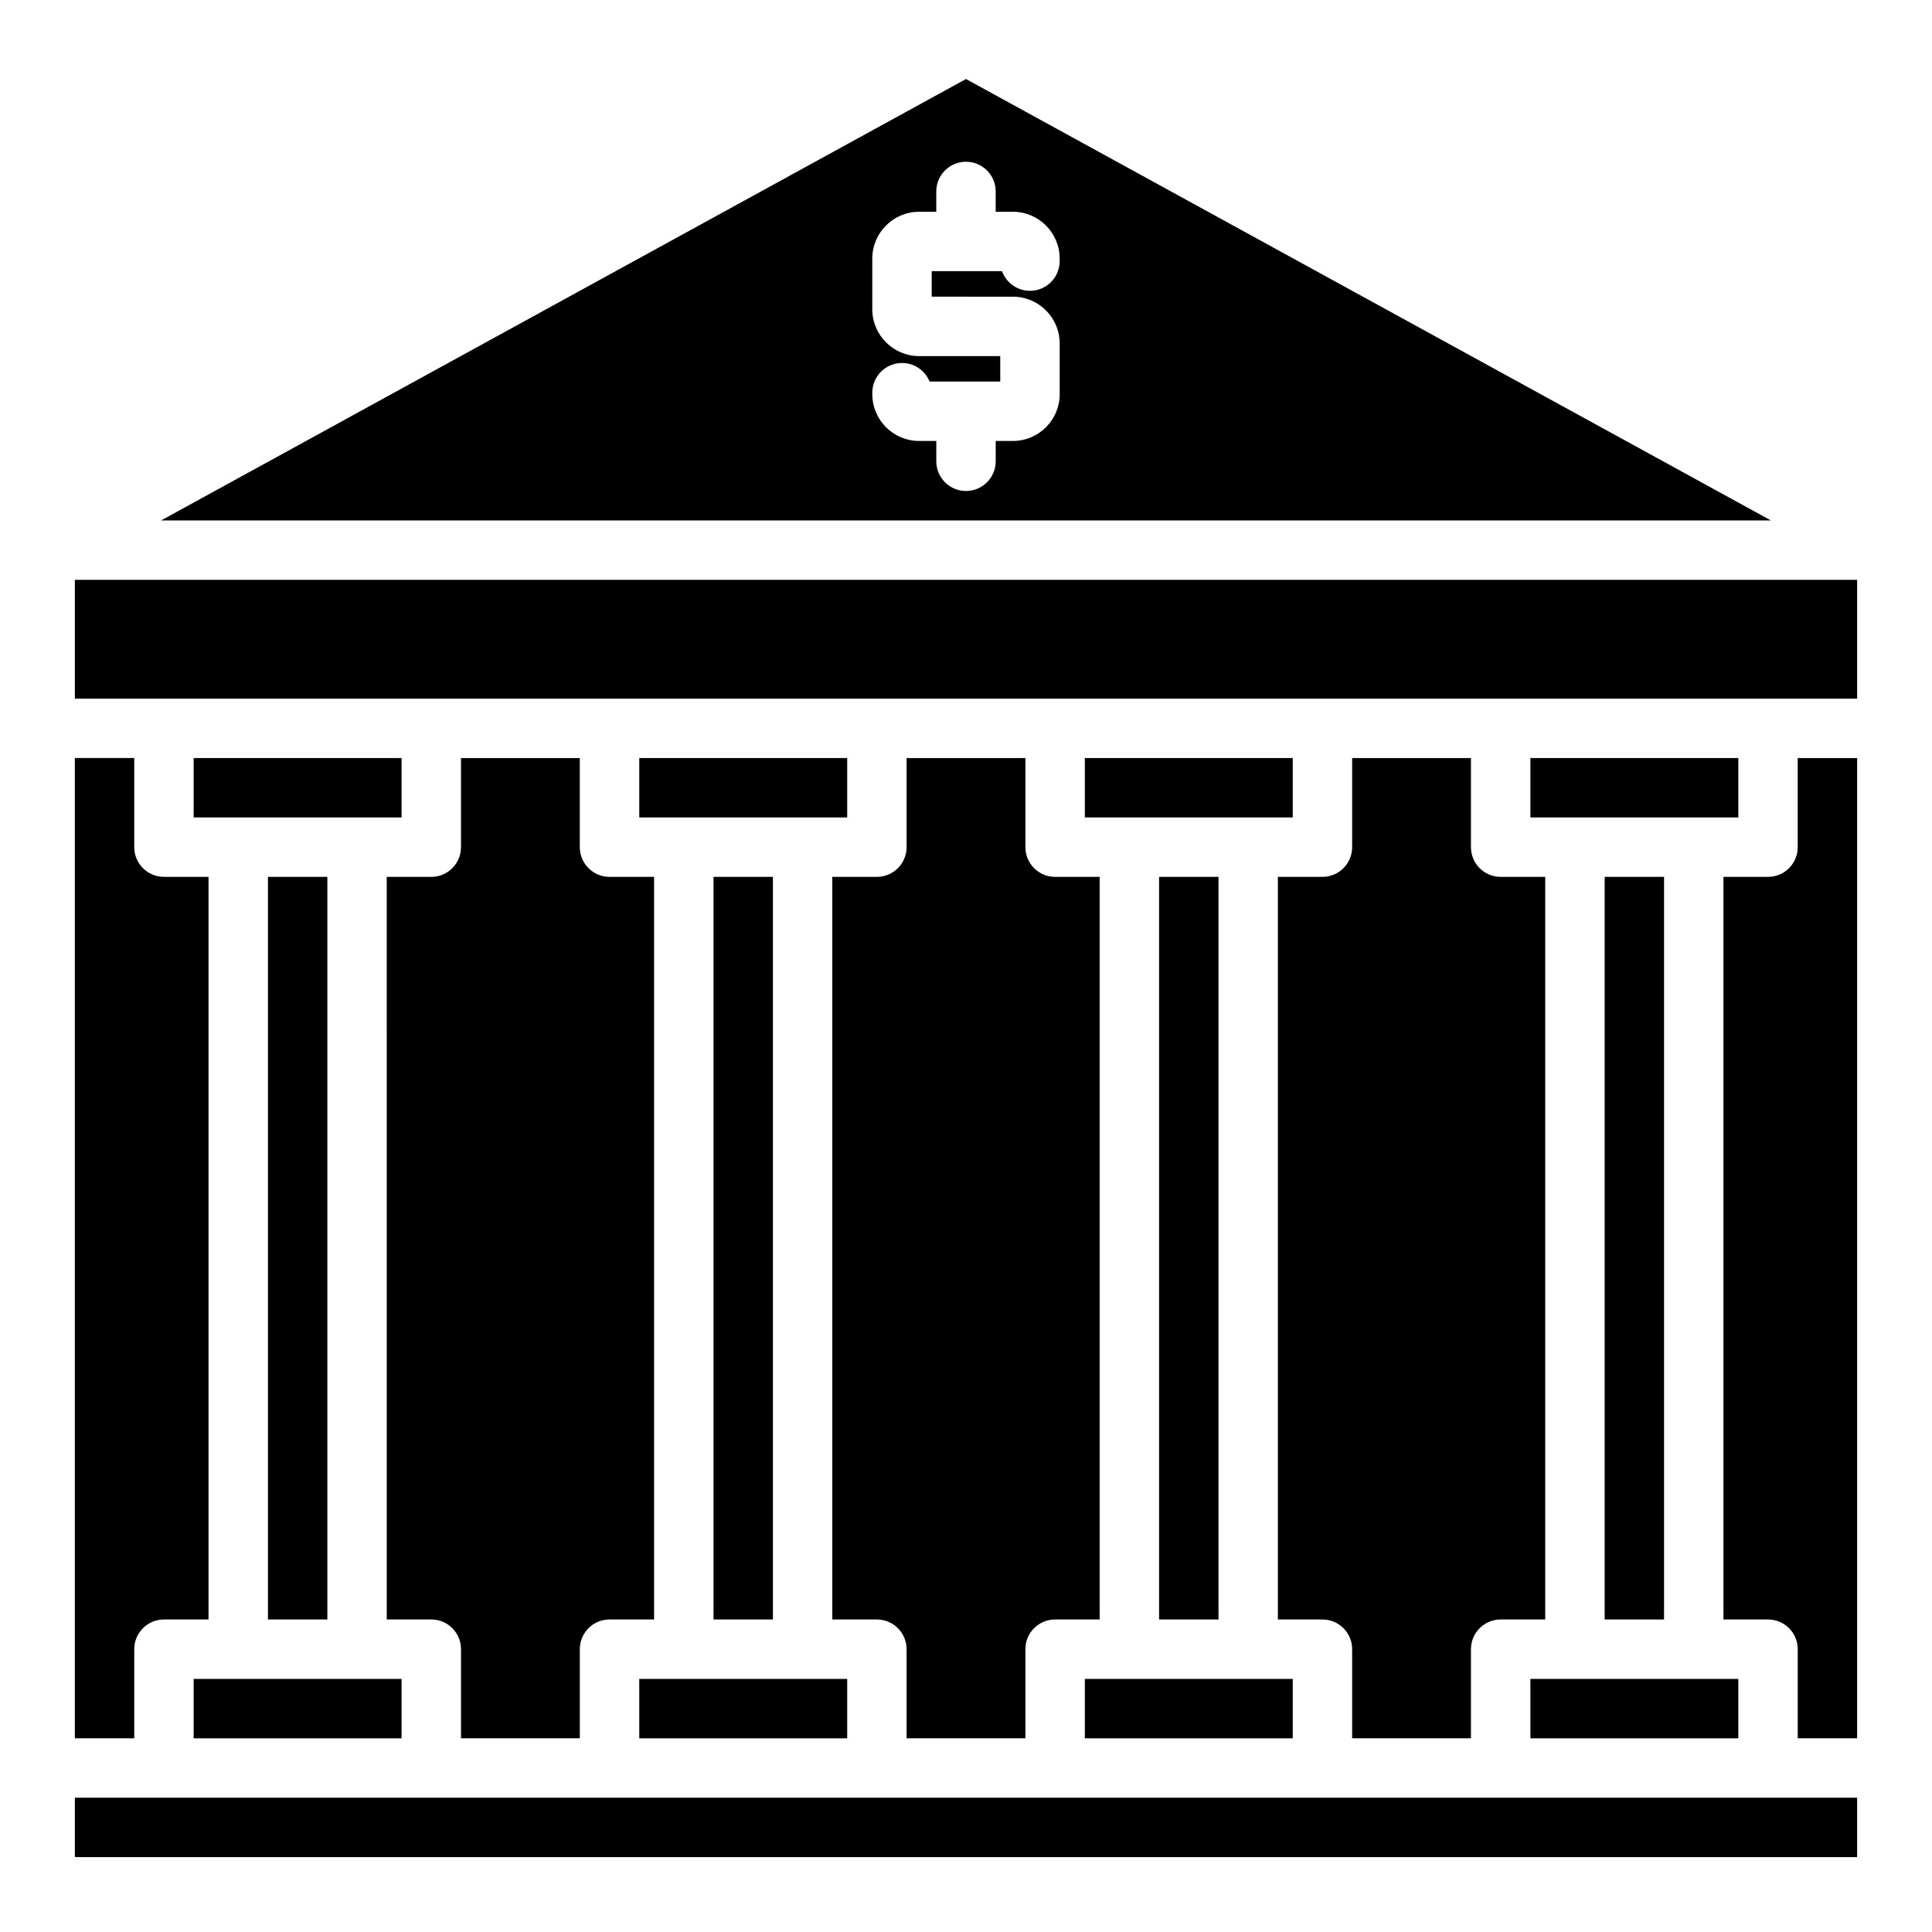
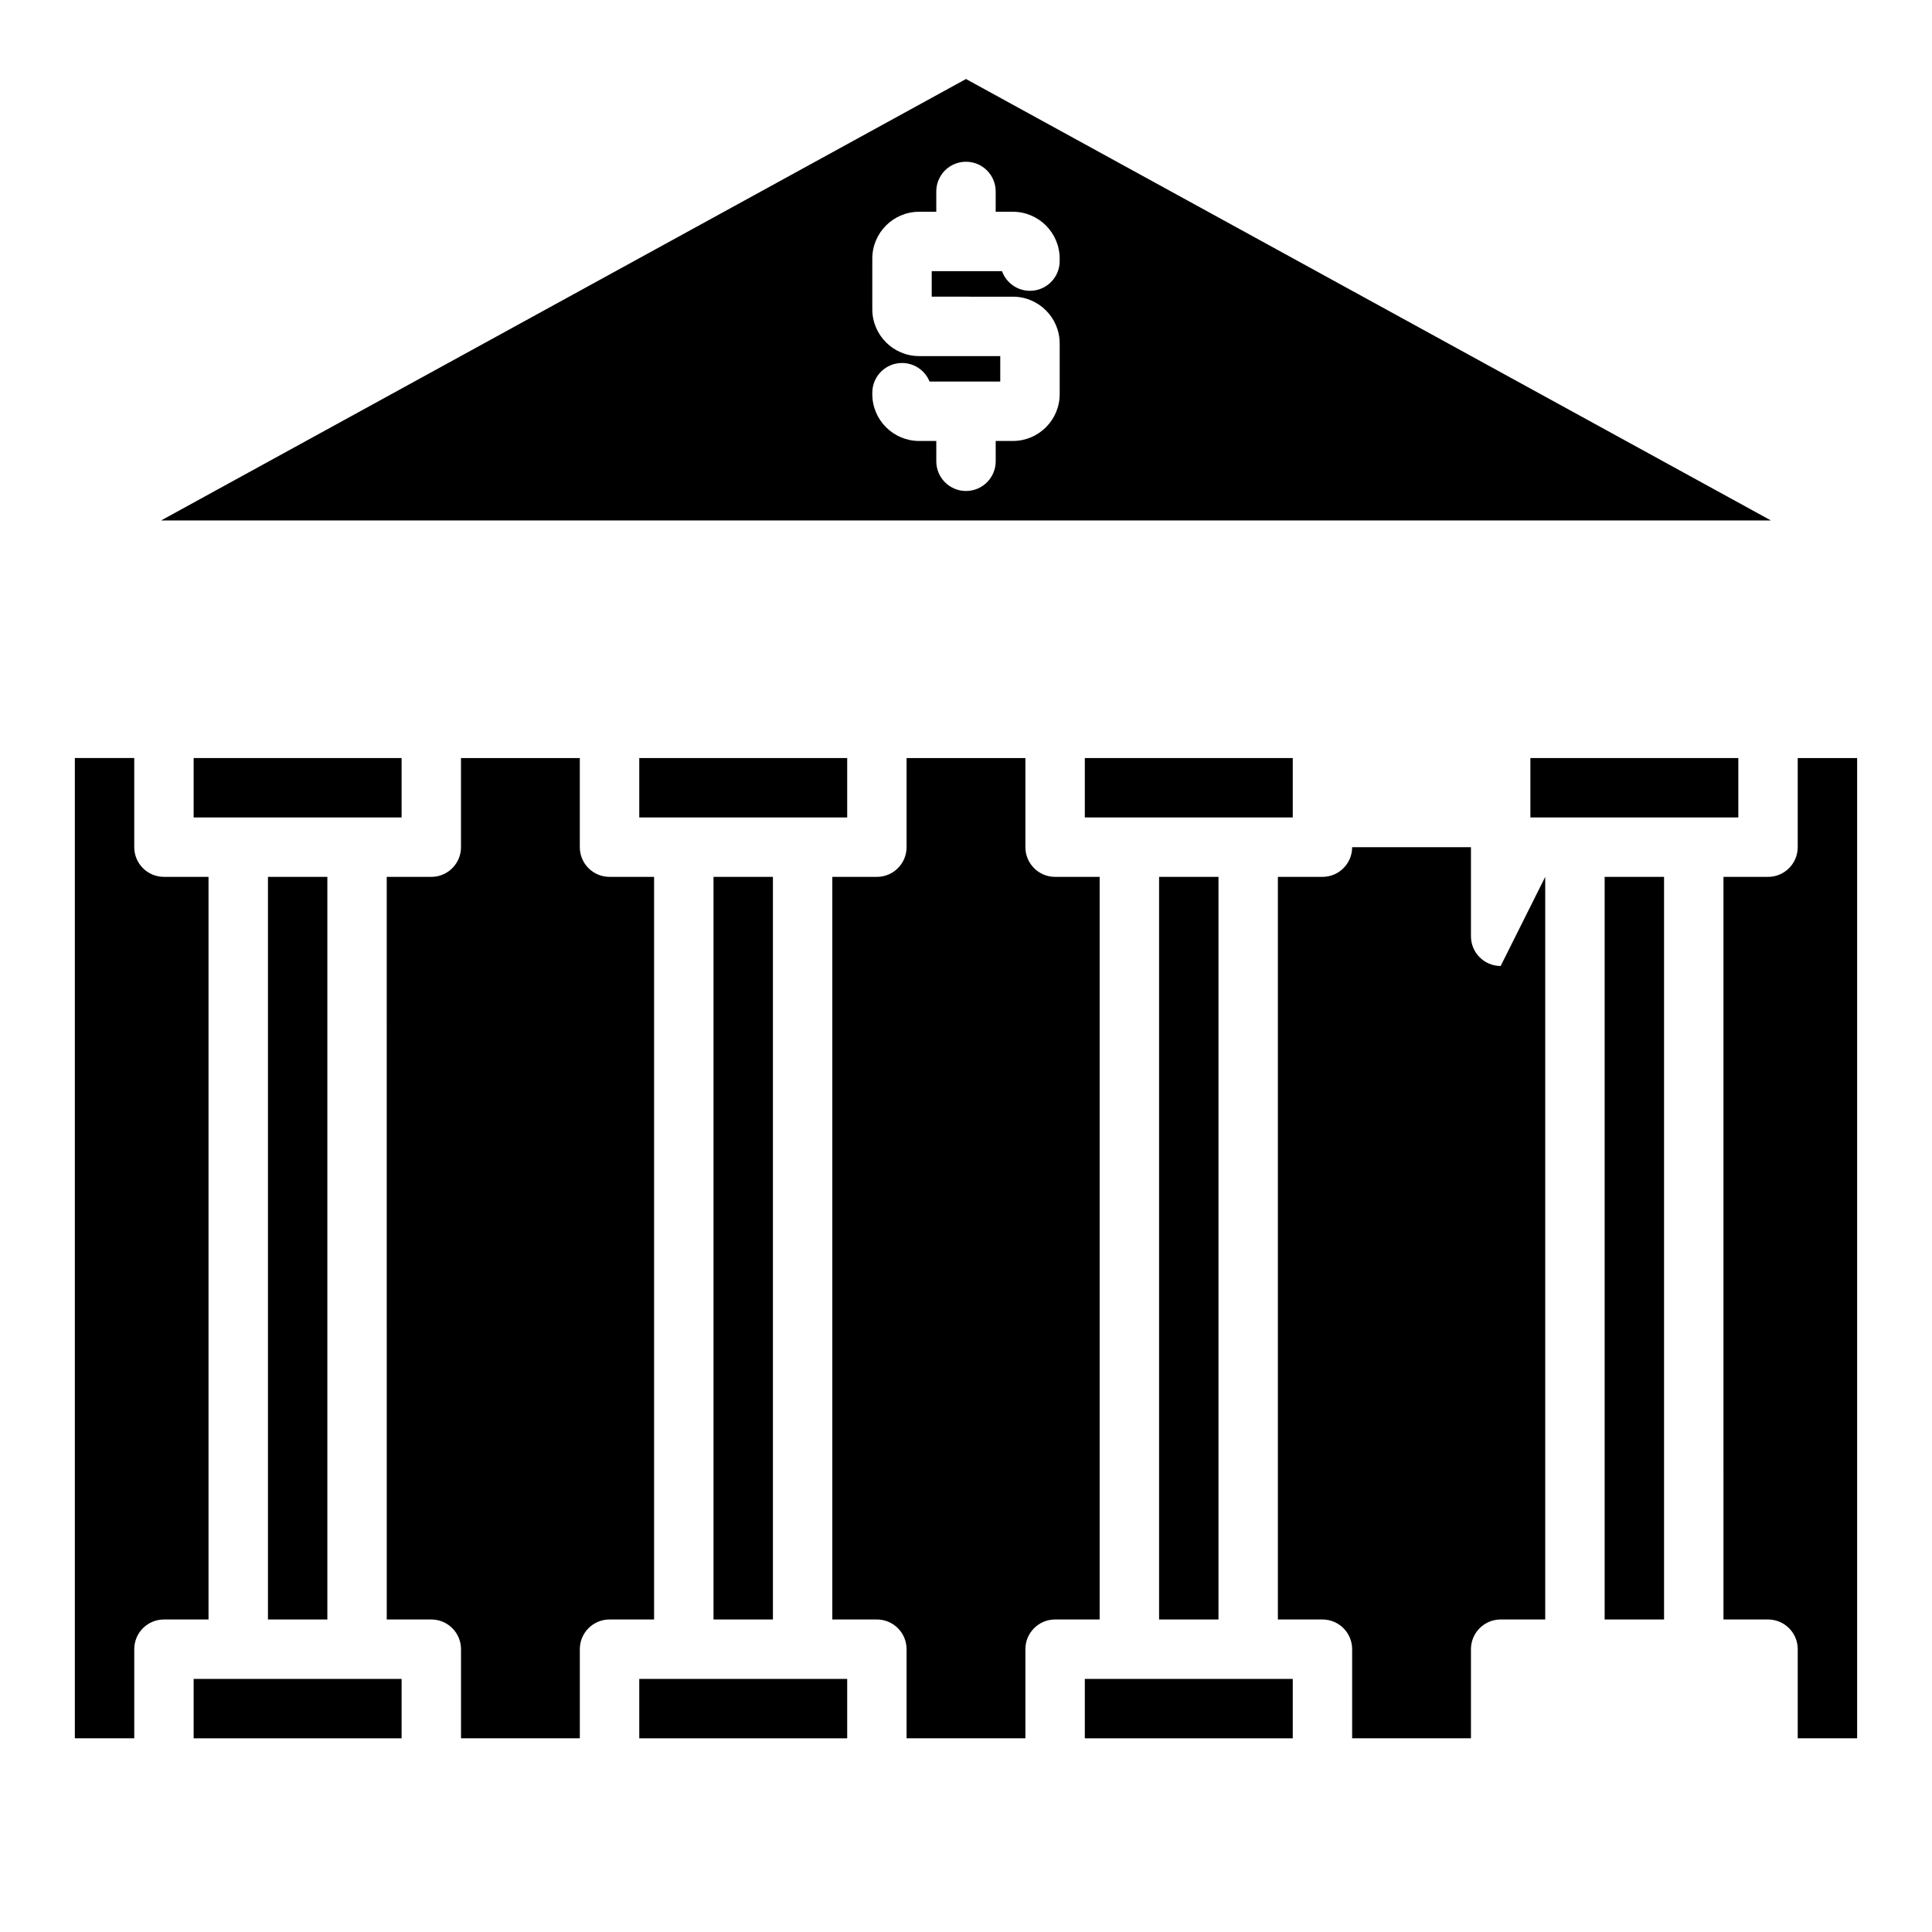
<svg xmlns="http://www.w3.org/2000/svg" fill="#000000" width="800px" height="800px" version="1.1" viewBox="144 144 512 512">
  <g>
-     <path d="m163.84 620.41h472.32v15.742h-472.32z" />
-     <path d="m553.5 376.38v196.8h-11.809c-4.348 0-7.871 3.523-7.871 7.871v23.617h-31.488v-23.617c0-4.348-3.523-7.871-7.871-7.871h-11.809v-196.8h11.809c4.348 0 7.871-3.523 7.871-7.871v-23.617h31.488v23.617c0 4.348 3.523 7.871 7.871 7.871z" />
-     <path d="m549.57 588.93h55.105v15.742h-55.105z" />
+     <path d="m553.5 376.38v196.8h-11.809c-4.348 0-7.871 3.523-7.871 7.871v23.617h-31.488v-23.617c0-4.348-3.523-7.871-7.871-7.871h-11.809v-196.8h11.809c4.348 0 7.871-3.523 7.871-7.871h31.488v23.617c0 4.348 3.523 7.871 7.871 7.871z" />
    <path d="m431.49 588.93h55.105v15.742h-55.105z" />
    <path d="m313.41 588.93h55.105v15.742h-55.105z" />
    <path d="m195.32 588.93h55.105v15.742h-55.105z" />
    <path d="m199.26 376.38v196.8h-11.809c-4.348 0-7.871 3.523-7.871 7.871v23.617h-15.746v-259.78h15.742v23.617c0 4.348 3.523 7.871 7.871 7.871z" />
    <path d="m215.01 376.38h15.742v196.8h-15.742z" />
    <path d="m317.34 376.38v196.8h-11.809c-4.348 0-7.871 3.523-7.871 7.871v23.617h-31.488v-23.617c0-4.348-3.523-7.871-7.871-7.871h-11.809l-0.004-196.8h11.809c4.348 0 7.871-3.523 7.871-7.871v-23.617h31.488v23.617c0 4.348 3.523 7.871 7.871 7.871z" />
    <path d="m435.42 376.38v196.8h-11.809c-4.348 0-7.871 3.523-7.871 7.871v23.617h-31.488v-23.617c0-4.348-3.523-7.871-7.871-7.871h-11.809v-196.8h11.809c4.348 0 7.871-3.523 7.871-7.871v-23.617h31.488v23.617c0 4.348 3.523 7.871 7.871 7.871z" />
    <path d="m333.09 376.38h15.742v196.8h-15.742z" />
    <path d="m451.17 376.38h15.742v196.8h-15.742z" />
    <path d="m569.25 376.38h15.742v196.8h-15.742z" />
    <path d="m636.16 344.89v259.78h-15.742v-23.617c0-4.348-3.523-7.871-7.871-7.871h-11.809l-0.004-196.8h11.809c4.348 0 7.871-3.523 7.871-7.871v-23.617z" />
    <path d="m549.57 344.89h55.105v15.742h-55.105z" />
    <path d="m431.49 344.89h55.105v15.742h-55.105z" />
    <path d="m313.41 344.89h55.105v15.742h-55.105z" />
    <path d="m195.32 344.89h55.105v15.742h-55.105z" />
-     <path d="m163.84 297.66h472.32v31.488h-472.32z" />
    <path d="m400 164.94-213.3 116.98h426.61zm12.418 57.684c6.84 0 12.41 5.559 12.41 12.398v13.441c0 6.84-5.57 12.398-12.41 12.398h-4.547v5.383c0 4.348-3.523 7.871-7.871 7.871s-7.871-3.523-7.871-7.871v-5.383h-4.547c-6.84 0-12.41-5.559-12.41-12.398v-0.395c0-4.348 3.523-7.871 7.871-7.871 3.305 0 6.141 2.035 7.301 4.922h18.734v-6.75h-21.5c-6.84 0-12.41-5.57-12.41-12.41v-13.43c0-6.84 5.57-12.41 12.41-12.41h4.547v-5.383c0-4.348 3.523-7.871 7.871-7.871s7.871 3.523 7.871 7.871v5.383h4.547c6.84 0 12.41 5.57 12.41 12.41v0.668c0 4.34-3.523 7.871-7.871 7.871-3.414 0-6.316-2.176-7.41-5.207h-18.629v6.762z" />
  </g>
</svg>